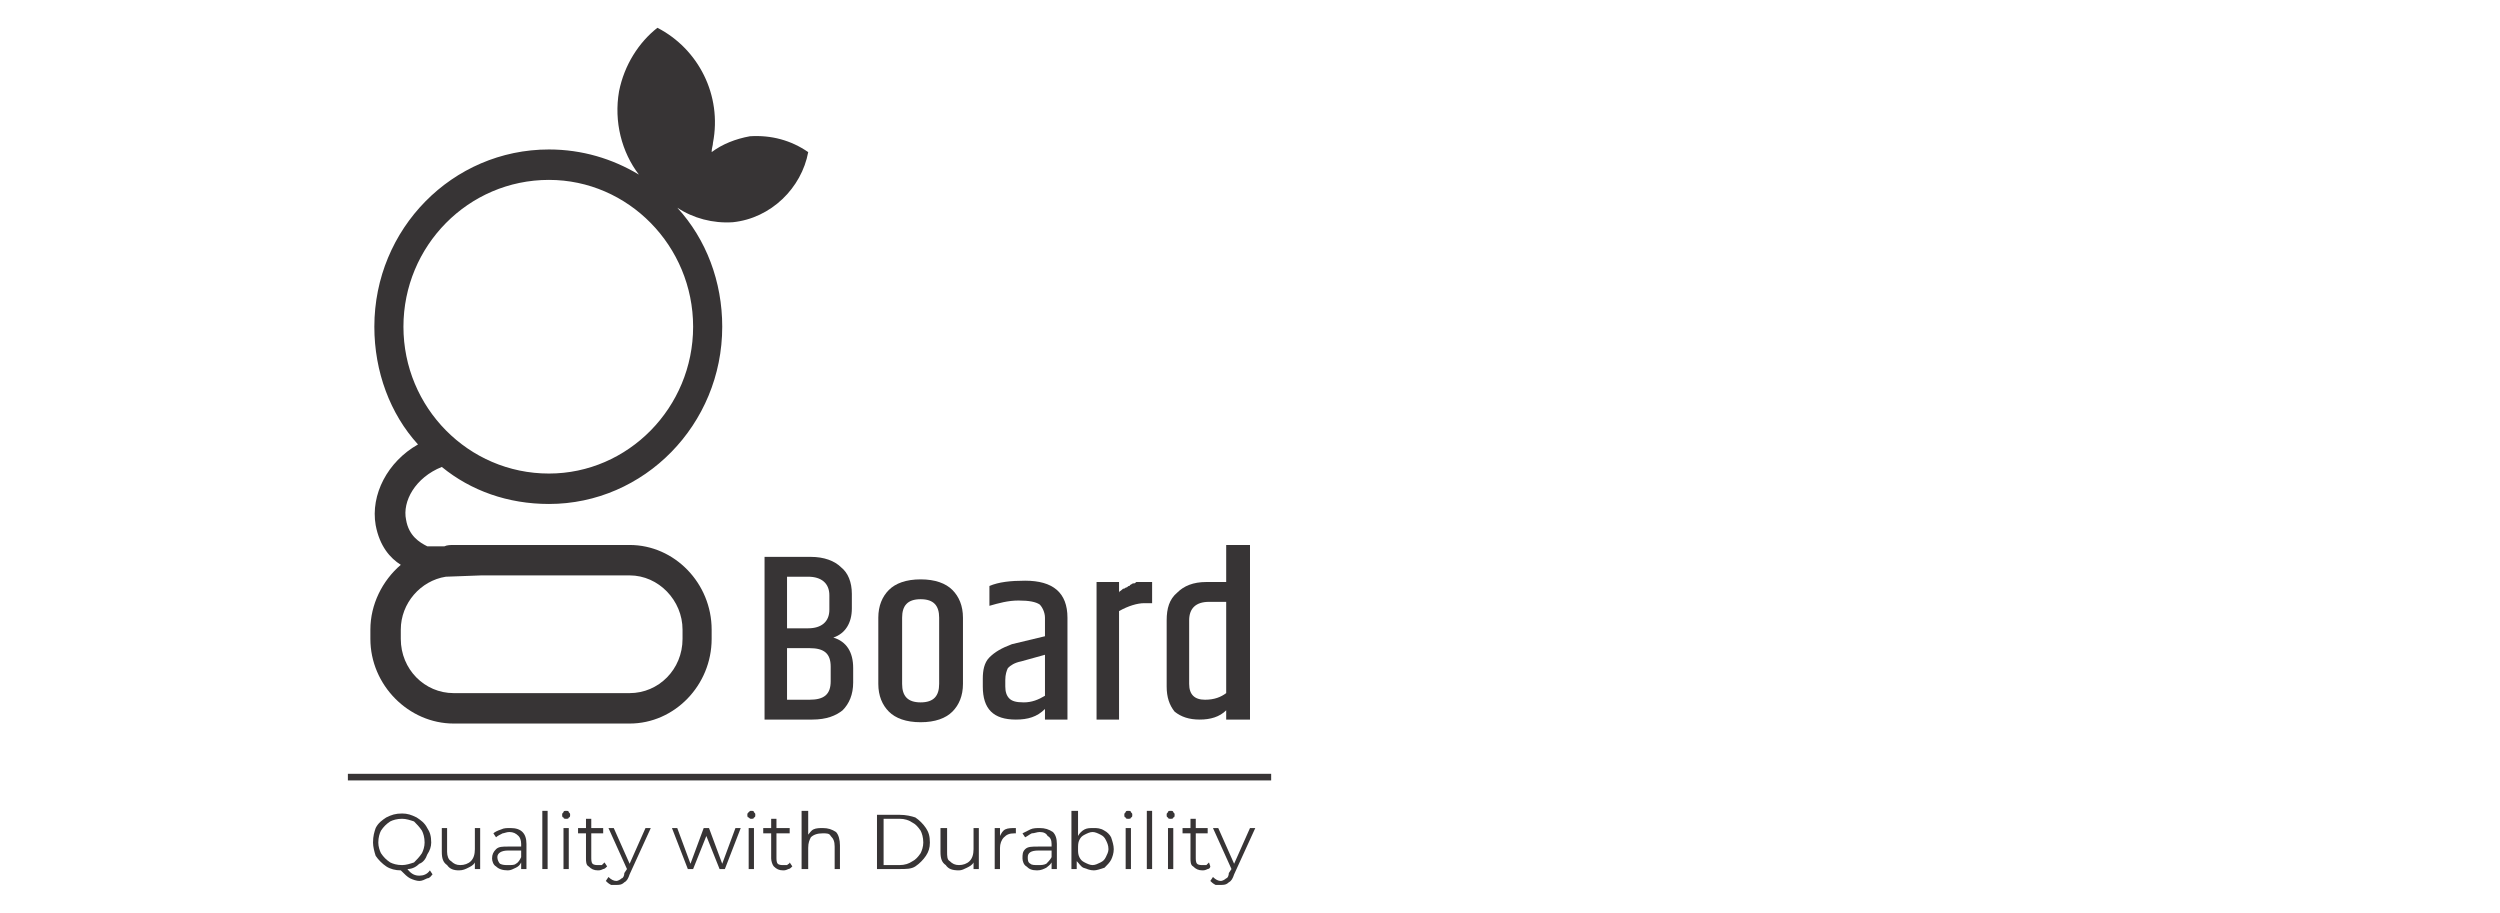
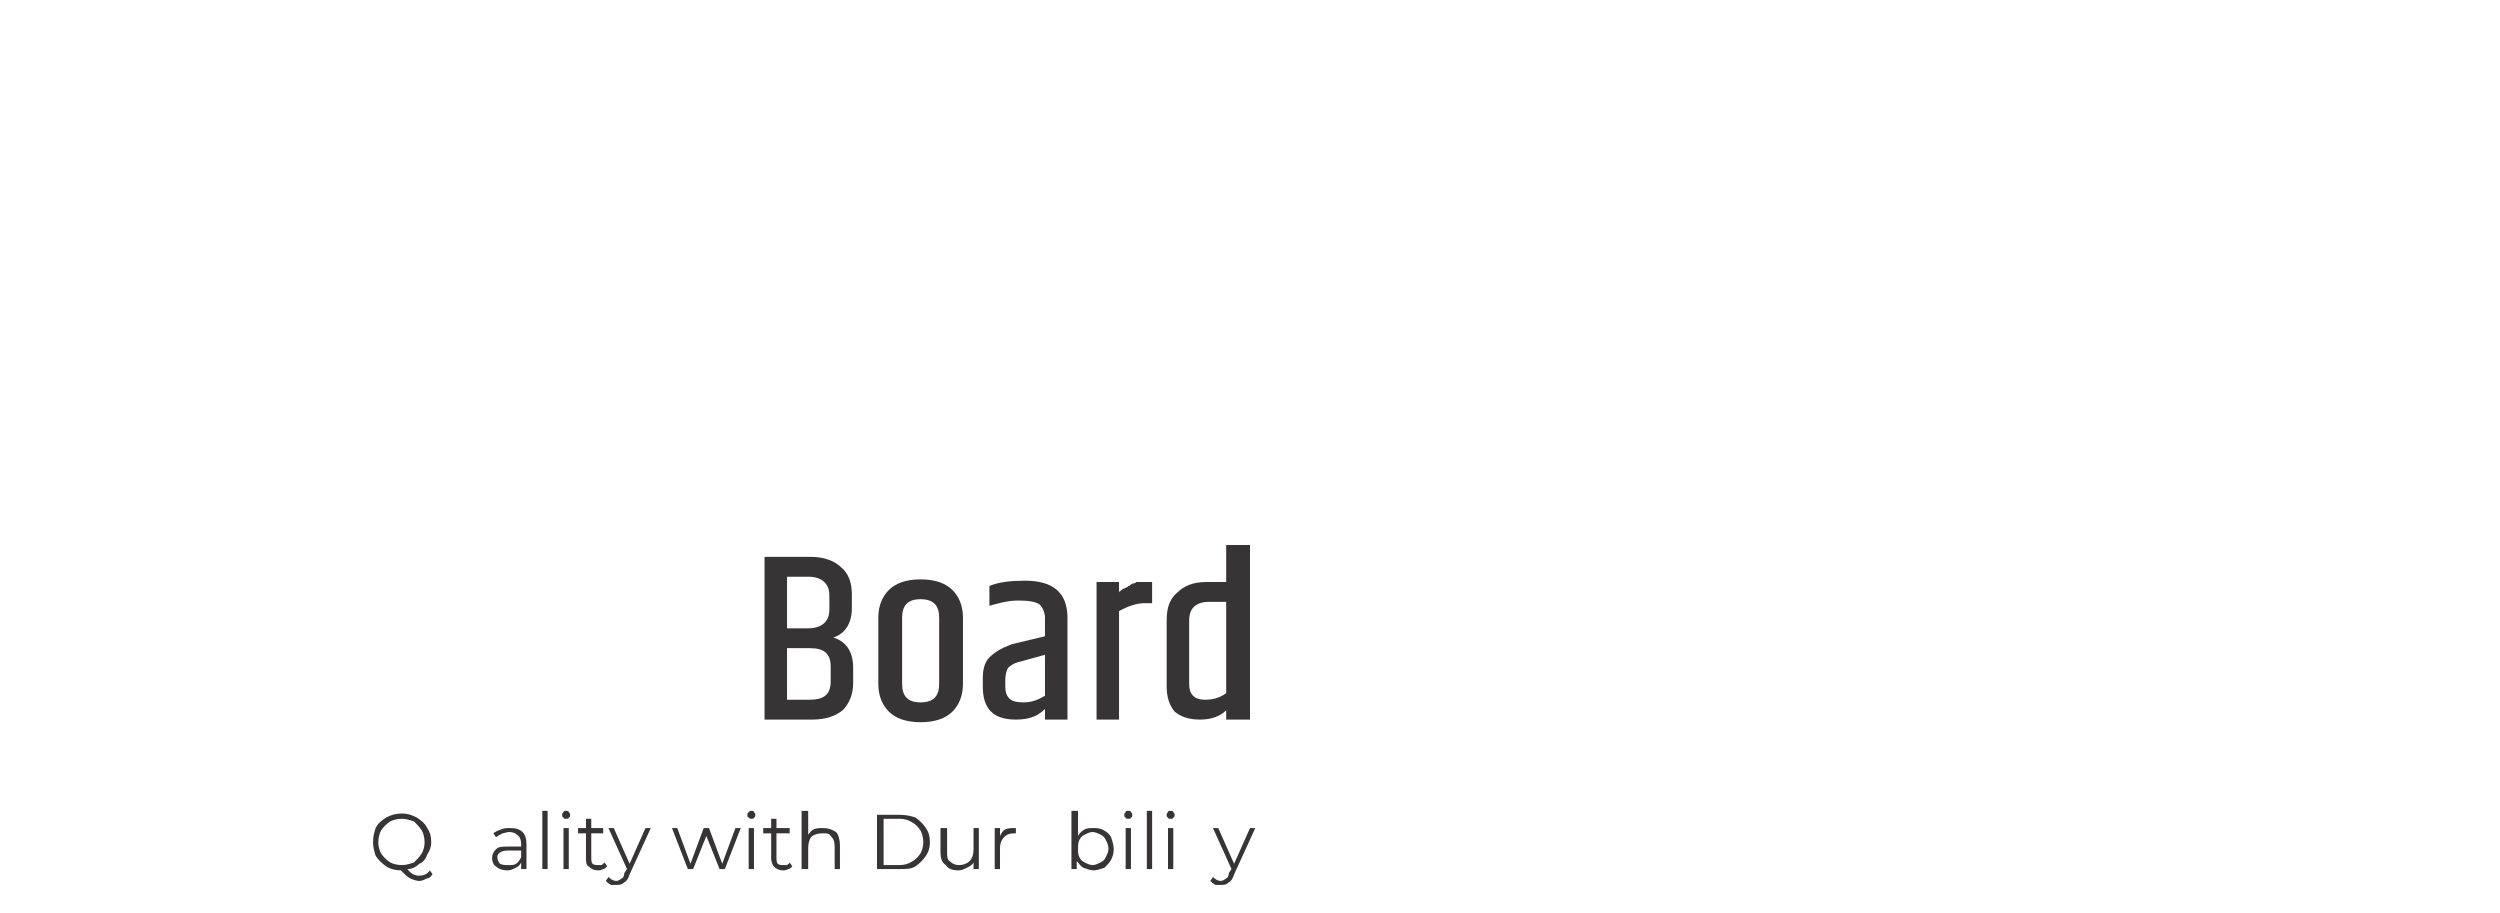
<svg xmlns="http://www.w3.org/2000/svg" xml:space="preserve" width="1.89in" height="0.69in" version="1.1" style="shape-rendering:geometricPrecision; text-rendering:geometricPrecision; image-rendering:optimizeQuality; fill-rule:evenodd; clip-rule:evenodd" viewBox="0 0 1890 690">
  <defs>
    <style type="text/css">
   
    .fil0 {fill:#373435;fill-rule:nonzero}
   
  </style>
  </defs>
  <g id="Layer_x0020_1">
    <g id="_1856690592">
-       <path class="fil0" d="M567 103c-11,2 -21,6 -29,12 0,-3 1,-5 1,-7 7,-36 -11,-71 -42,-87 -14,11 -25,28 -29,48 -4,23 2,46 15,63 -20,-12 -43,-19 -68,-19 -73,0 -132,60 -132,134 0,34 12,66 33,89 -23,13 -36,38 -32,61 3,16 11,25 19,30 -14,12 -23,30 -23,49l0 7c0,35 29,64 63,64l133 0c34,0 62,-29 62,-64l0 -7c0,-35 -28,-64 -62,-64l-133 0c-2,0 -5,0 -7,1l-13 0c-6,-3 -14,-8 -16,-20 -3,-14 7,-32 27,-40 22,18 50,28 81,28 72,0 131,-60 131,-134 0,-34 -12,-66 -34,-90 12,8 27,12 42,11 29,-3 52,-26 57,-53 -13,-9 -28,-13 -44,-12zm-51 373l0 7c0,23 -18,41 -40,41l-133 0c-22,0 -40,-18 -40,-41l0 -7c0,-20 15,-37 34,-40l27 -1 112 0c22,0 40,19 40,41zm-101 -118c-61,0 -110,-50 -110,-111 0,-61 49,-111 110,-111 60,0 109,50 109,111 0,61 -49,111 -109,111zm96 -202c0,0 0,0 0,0 0,0 0,0 0,0 0,0 0,0 0,0z" />
      <path class="fil0" d="M644 449l0 11c0,11 -5,19 -14,22 10,3 15,11 15,23l0 11c0,9 -3,16 -8,21 -5,4 -12,7 -23,7l-36 0 0 -123 35 0c10,0 18,3 23,8 5,4 8,11 8,20zm-33 -13l-16 0 0 39 16 0c10,0 16,-5 16,-14l0 -11c0,-9 -6,-14 -16,-14zm17 79l0 -11c0,-10 -5,-14 -16,-14l-17 0 0 39 17 0c11,0 16,-4 16,-14z" />
      <path class="fil0" d="M664 467c0,-9 3,-16 8,-21 5,-5 13,-8 24,-8 11,0 19,3 24,8 5,5 8,12 8,21l0 50c0,9 -3,16 -8,21 -5,5 -13,8 -24,8 -11,0 -19,-3 -24,-8 -5,-5 -8,-12 -8,-21l0 -50zm46 0c0,-9 -4,-14 -14,-14 -10,0 -14,5 -14,14l0 50c0,9 4,14 14,14 10,0 14,-5 14,-14l0 -50z" />
      <path class="fil0" d="M748 443c7,-3 16,-4 27,-4 21,0 32,9 32,28l0 77 -17 0 0 -8c-6,6 -13,8 -22,8 -17,0 -25,-8 -25,-25l0 -6c0,-6 1,-12 5,-16 4,-4 9,-7 17,-10l25 -6 0 -14c0,-4 -2,-8 -4,-10 -3,-2 -8,-3 -16,-3 -8,0 -15,2 -22,4l0 -15zm12 71l0 5c0,4 1,7 3,9 2,2 5,3 11,3 6,0 11,-2 16,-5l0 -31 -18 5c-5,1 -8,3 -10,5 -1,2 -2,5 -2,9z" />
      <path class="fil0" d="M867 440l4 0 0 16 -6 0c-5,0 -12,2 -19,6l0 82 -17 0 0 -104 17 0 0 8c0,-1 1,-1 2,-2 1,-1 1,-1 2,-1 0,0 1,-1 2,-1 1,-1 1,-1 2,-1 0,-1 1,-1 1,-1 1,-1 2,-1 2,-1 1,0 1,0 2,-1 1,0 2,0 3,0 2,0 4,0 5,0z" />
      <path class="fil0" d="M927 412l18 0 0 132 -18 0 0 -7c-5,5 -12,7 -20,7 -8,0 -14,-2 -19,-6 -4,-5 -6,-11 -6,-19l0 -50c0,-9 2,-16 8,-21 5,-5 12,-8 22,-8l15 0 0 -28zm0 43l-13 0c-10,0 -15,5 -15,14l0 48c0,8 4,12 12,12 7,0 12,-2 16,-5l0 -69z" />
      <path class="fil0" d="M288 645c2,3 4,5 7,7 2,1 5,2 9,2 3,0 6,-1 9,-2 2,-2 4,-4 6,-7 1,-2 2,-5 2,-8 0,-4 -1,-7 -2,-9 -2,-3 -4,-5 -6,-7 -3,-1 -6,-2 -9,-2 -4,0 -7,1 -9,2 -3,2 -5,4 -7,7 -1,2 -2,5 -2,9 0,3 1,6 2,8zm39 16c-1,1 -2,3 -4,3 -2,1 -4,2 -6,2 -2,0 -5,-1 -7,-2 -2,-1 -4,-3 -7,-6 -4,0 -8,-1 -11,-3 -3,-2 -6,-5 -8,-8 -1,-3 -2,-7 -2,-10 0,-5 1,-8 2,-11 2,-4 5,-6 8,-8 4,-2 7,-3 12,-3 4,0 7,1 11,3 3,2 6,4 8,8 2,3 3,6 3,11 0,3 -1,6 -3,9 -1,3 -3,6 -6,7 -2,2 -5,4 -9,4 3,4 6,5 9,5 3,0 6,-1 8,-4l2 3z" />
-       <path class="fil0" d="M363 626l0 31 -4 0 0 -5c-1,2 -3,3 -5,4 -2,1 -4,2 -7,2 -4,0 -7,-1 -9,-4 -3,-2 -4,-5 -4,-10l0 -18 4 0 0 18c0,3 1,6 3,7 2,2 4,3 7,3 3,0 6,-1 8,-3 2,-2 3,-5 3,-9l0 -16 4 0z" />
      <path class="fil0" d="M390 653c2,-1 3,-3 4,-5l0 -5 -10 0c-5,0 -8,2 -8,5 0,2 1,4 2,5 2,1 4,1 6,1 3,0 5,0 6,-1zm5 -24c2,2 3,5 3,9l0 19 -4 0 0 -5c-1,2 -2,3 -4,4 -2,1 -4,2 -6,2 -4,0 -7,-1 -9,-3 -2,-1 -3,-4 -3,-6 0,-3 1,-5 3,-7 2,-2 5,-2 9,-2l10 0 0 -2c0,-3 -1,-5 -2,-6 -2,-2 -4,-3 -7,-3 -2,0 -4,1 -5,1 -2,1 -4,2 -5,3l-2 -3c1,-1 3,-2 6,-3 2,-1 4,-1 7,-1 4,0 7,1 9,3z" />
      <polygon class="fil0" points="410,613 414,613 414,657 410,657 " />
      <path class="fil0" d="M426 626l4 0 0 31 -4 0 0 -31zm0 -8c-1,0 -1,-1 -1,-2 0,-1 0,-1 1,-2 0,-1 1,-1 2,-1 1,0 2,0 2,1 1,1 1,1 1,2 0,1 0,2 -1,2 0,1 -1,1 -2,1 -1,0 -2,0 -2,-1z" />
      <path class="fil0" d="M459 655c-1,1 -2,2 -3,2 -2,1 -3,1 -4,1 -3,0 -5,-1 -7,-3 -2,-1 -2,-4 -2,-6l0 -19 -6 0 0 -4 6 0 0 -7 4 0 0 7 9 0 0 4 -9 0 0 18c0,2 0,4 1,5 1,1 3,1 4,1 1,0 2,0 3,0 1,-1 1,-1 2,-2l2 3z" />
      <path class="fil0" d="M492 626l-16 35c-1,3 -2,5 -4,6 -2,2 -4,2 -6,2 -2,0 -3,0 -4,0 -2,-1 -3,-2 -4,-3l2 -3c2,2 4,3 6,3 1,0 3,-1 4,-2 1,0 2,-2 2,-4l2 -3 -14 -31 4 0 12 27 12 -27 4 0z" />
      <polygon class="fil0" points="560,626 548,657 544,657 534,632 524,657 520,657 508,626 512,626 522,653 532,626 536,626 546,653 556,626 " />
      <path class="fil0" d="M566 626l4 0 0 31 -4 0 0 -31zm0 -8c-1,0 -1,-1 -1,-2 0,-1 0,-1 1,-2 1,-1 1,-1 2,-1 1,0 2,0 2,1 1,1 1,1 1,2 0,1 0,2 -1,2 0,1 -1,1 -2,1 -1,0 -1,0 -2,-1z" />
      <path class="fil0" d="M599 655c-1,1 -2,2 -3,2 -2,1 -3,1 -4,1 -3,0 -5,-1 -7,-3 -1,-1 -2,-4 -2,-6l0 -19 -6 0 0 -4 6 0 0 -7 4 0 0 7 10 0 0 4 -10 0 0 18c0,2 0,4 1,5 1,1 3,1 4,1 1,0 2,0 3,0 1,-1 2,-1 2,-2l2 3z" />
      <path class="fil0" d="M632 629c2,2 3,6 3,10l0 18 -4 0 0 -17c0,-4 -1,-6 -3,-8 -1,-2 -3,-2 -6,-2 -4,0 -7,1 -9,3 -1,2 -2,4 -2,8l0 16 -5 0 0 -44 5 0 0 18c1,-1 2,-3 4,-4 2,-1 5,-1 7,-1 4,0 7,1 10,3z" />
      <path class="fil0" d="M680 654c4,0 7,-1 10,-3 2,-1 4,-3 6,-6 1,-2 2,-5 2,-8 0,-4 -1,-7 -2,-9 -2,-3 -4,-5 -6,-6 -3,-2 -6,-3 -10,-3l-12 0 0 35 12 0zm-17 -38l17 0c5,0 9,1 12,2 3,2 6,5 8,8 2,3 3,6 3,11 0,4 -1,7 -3,10 -2,3 -5,6 -8,8 -3,2 -7,2 -12,2l-17 0 0 -41z" />
      <path class="fil0" d="M740 626l0 31 -4 0 0 -5c-1,2 -3,3 -5,4 -2,1 -4,2 -6,2 -5,0 -8,-1 -10,-4 -3,-2 -4,-5 -4,-10l0 -18 5 0 0 18c0,3 0,6 2,7 2,2 4,3 7,3 3,0 6,-1 8,-3 2,-2 3,-5 3,-9l0 -16 4 0z" />
      <path class="fil0" d="M760 627c2,-1 5,-1 8,-1l0 4 -1 0c-4,0 -6,1 -8,3 -2,2 -3,5 -3,8l0 16 -4 0 0 -31 4 0 0 6c1,-2 2,-4 4,-5z" />
-       <path class="fil0" d="M791 653c1,-1 3,-3 4,-5l0 -5 -10 0c-6,0 -8,2 -8,5 0,2 0,4 2,5 1,1 3,1 6,1 2,0 4,0 6,-1zm5 -24c2,2 3,5 3,9l0 19 -4 0 0 -5c-1,2 -3,3 -4,4 -2,1 -4,2 -7,2 -4,0 -6,-1 -8,-3 -2,-1 -3,-4 -3,-6 0,-3 0,-5 2,-7 2,-2 5,-2 10,-2l10 0 0 -2c0,-3 -1,-5 -3,-6 -1,-2 -3,-3 -6,-3 -2,0 -4,1 -6,1 -2,1 -3,2 -5,3l-2 -3c2,-1 4,-2 6,-3 2,-1 5,-1 7,-1 4,0 7,1 10,3z" />
      <path class="fil0" d="M832 652c2,-1 3,-2 4,-4 1,-2 2,-4 2,-6 0,-3 -1,-5 -2,-7 -1,-2 -2,-3 -4,-4 -2,-1 -4,-2 -6,-2 -2,0 -4,1 -6,2 -2,1 -3,2 -4,4 -1,2 -1,4 -1,7 0,2 0,4 1,6 1,2 2,3 4,4 2,1 4,2 6,2 2,0 4,-1 6,-2zm3 -24c2,1 4,3 5,5 1,3 2,6 2,9 0,3 -1,6 -2,8 -1,2 -3,4 -5,6 -3,1 -6,2 -8,2 -3,0 -5,-1 -8,-2 -2,-1 -3,-3 -5,-5l0 6 -4 0 0 -44 5 0 0 19c1,-2 3,-4 5,-5 2,-1 4,-1 7,-1 2,0 5,0 8,2z" />
      <path class="fil0" d="M851 626l4 0 0 31 -4 0 0 -31zm0 -8c-1,0 -1,-1 -1,-2 0,-1 0,-1 1,-2 0,-1 1,-1 2,-1 1,0 2,0 2,1 1,1 1,1 1,2 0,1 0,2 -1,2 0,1 -1,1 -2,1 -1,0 -2,0 -2,-1z" />
      <polygon class="fil0" points="867,613 871,613 871,657 867,657 " />
      <path class="fil0" d="M883 626l4 0 0 31 -4 0 0 -31zm0 -8c-1,0 -1,-1 -1,-2 0,-1 0,-1 1,-2 0,-1 1,-1 2,-1 1,0 2,0 2,1 1,1 1,1 1,2 0,1 0,2 -1,2 0,1 -1,1 -2,1 -1,0 -2,0 -2,-1z" />
-       <path class="fil0" d="M915 655c0,1 -1,2 -2,2 -2,1 -3,1 -4,1 -3,0 -5,-1 -7,-3 -2,-1 -2,-4 -2,-6l0 -19 -6 0 0 -4 6 0 0 -7 4 0 0 7 9 0 0 4 -9 0 0 18c0,2 0,4 1,5 1,1 3,1 4,1 1,0 2,0 3,0 1,-1 1,-1 2,-2l1 3z" />
      <path class="fil0" d="M949 626l-16 35c-1,3 -2,5 -4,6 -2,2 -4,2 -6,2 -2,0 -3,0 -4,0 -2,-1 -3,-2 -4,-3l2 -3c2,2 4,3 6,3 1,0 3,-1 4,-2 1,0 2,-2 2,-4l2 -3 -14 -31 4 0 12 27 12 -27 4 0z" />
-       <polygon class="fil0" points="961,590 263,590 263,585 961,585 " />
    </g>
  </g>
</svg>